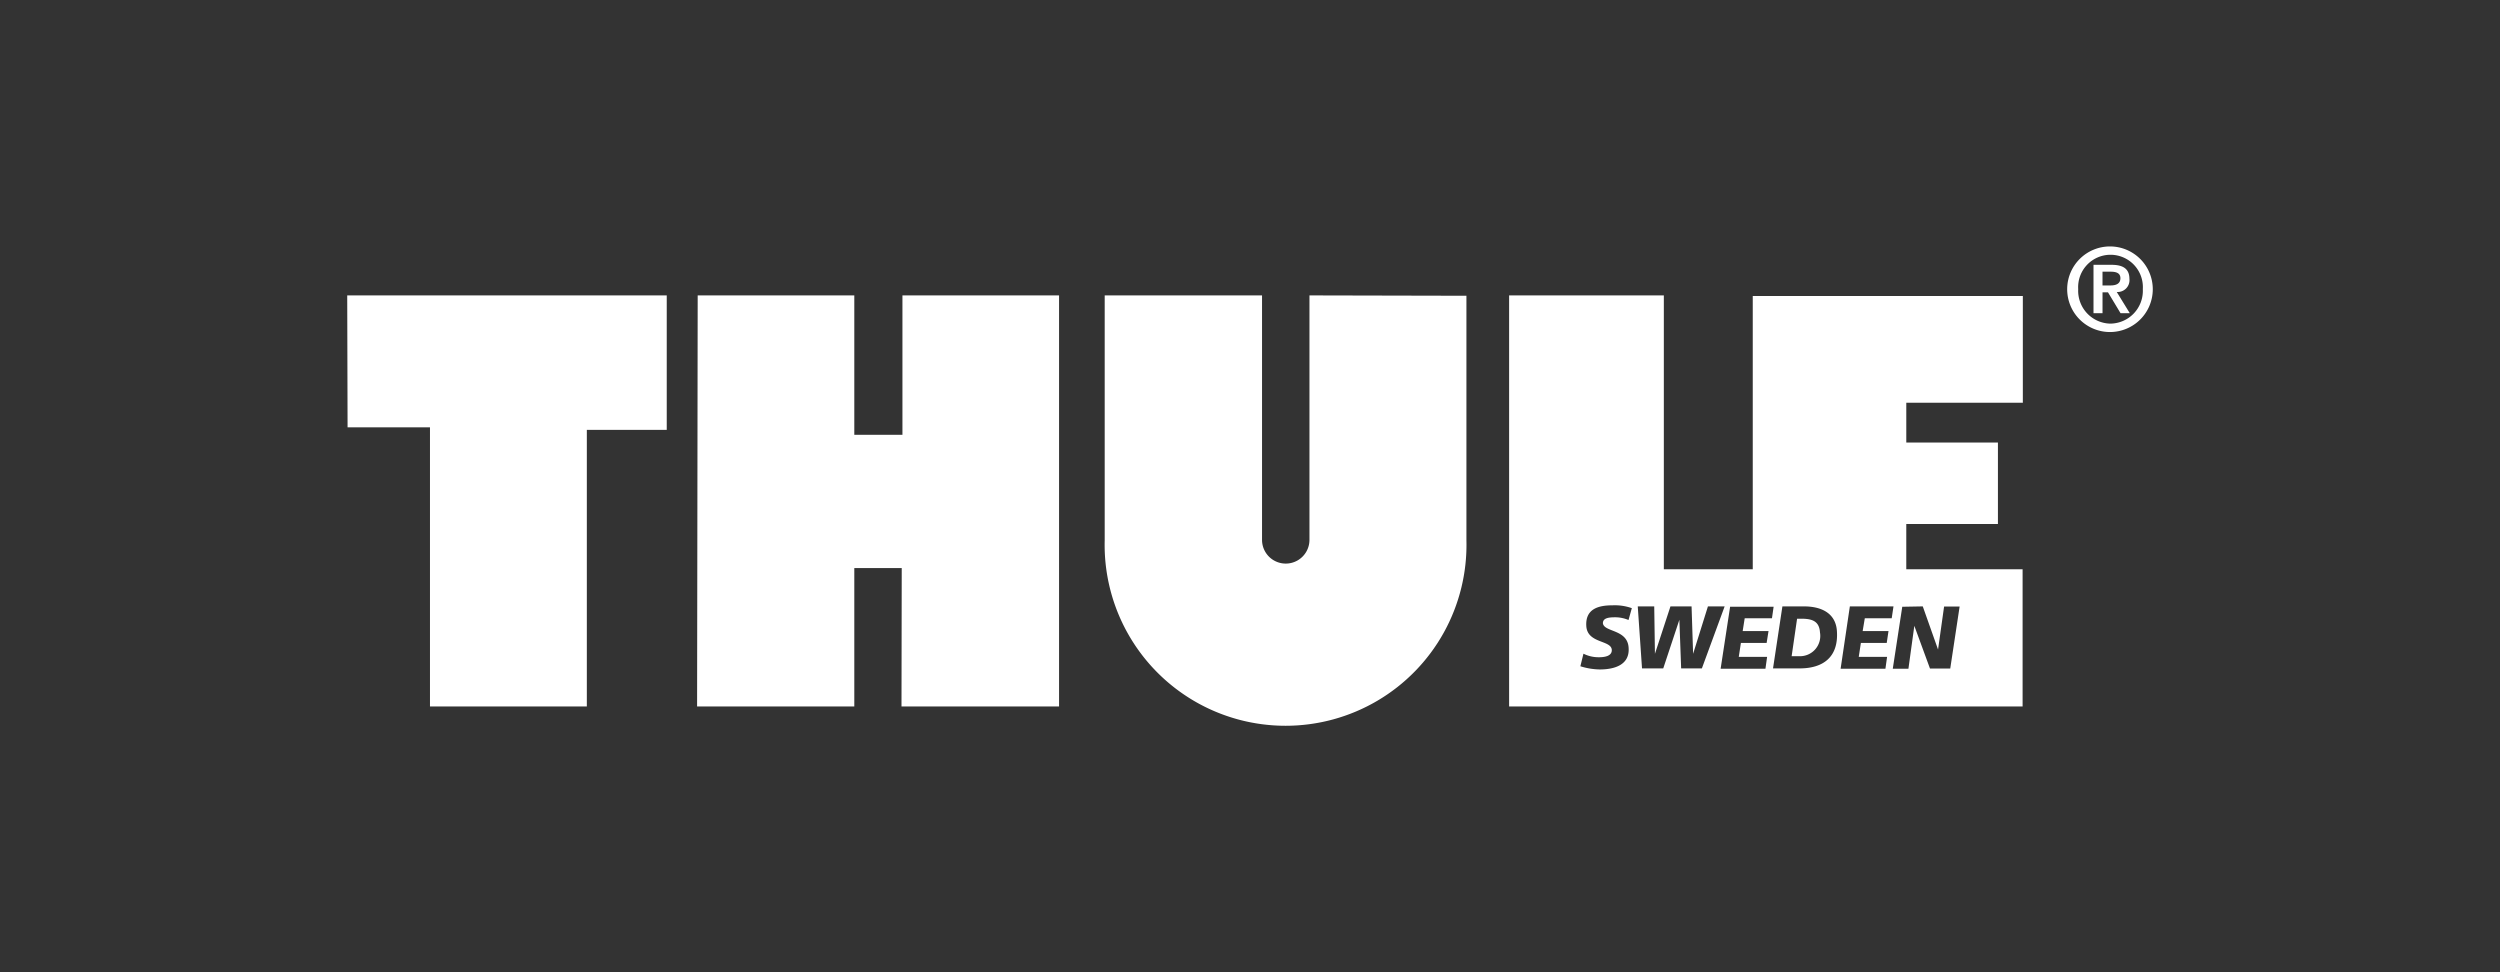
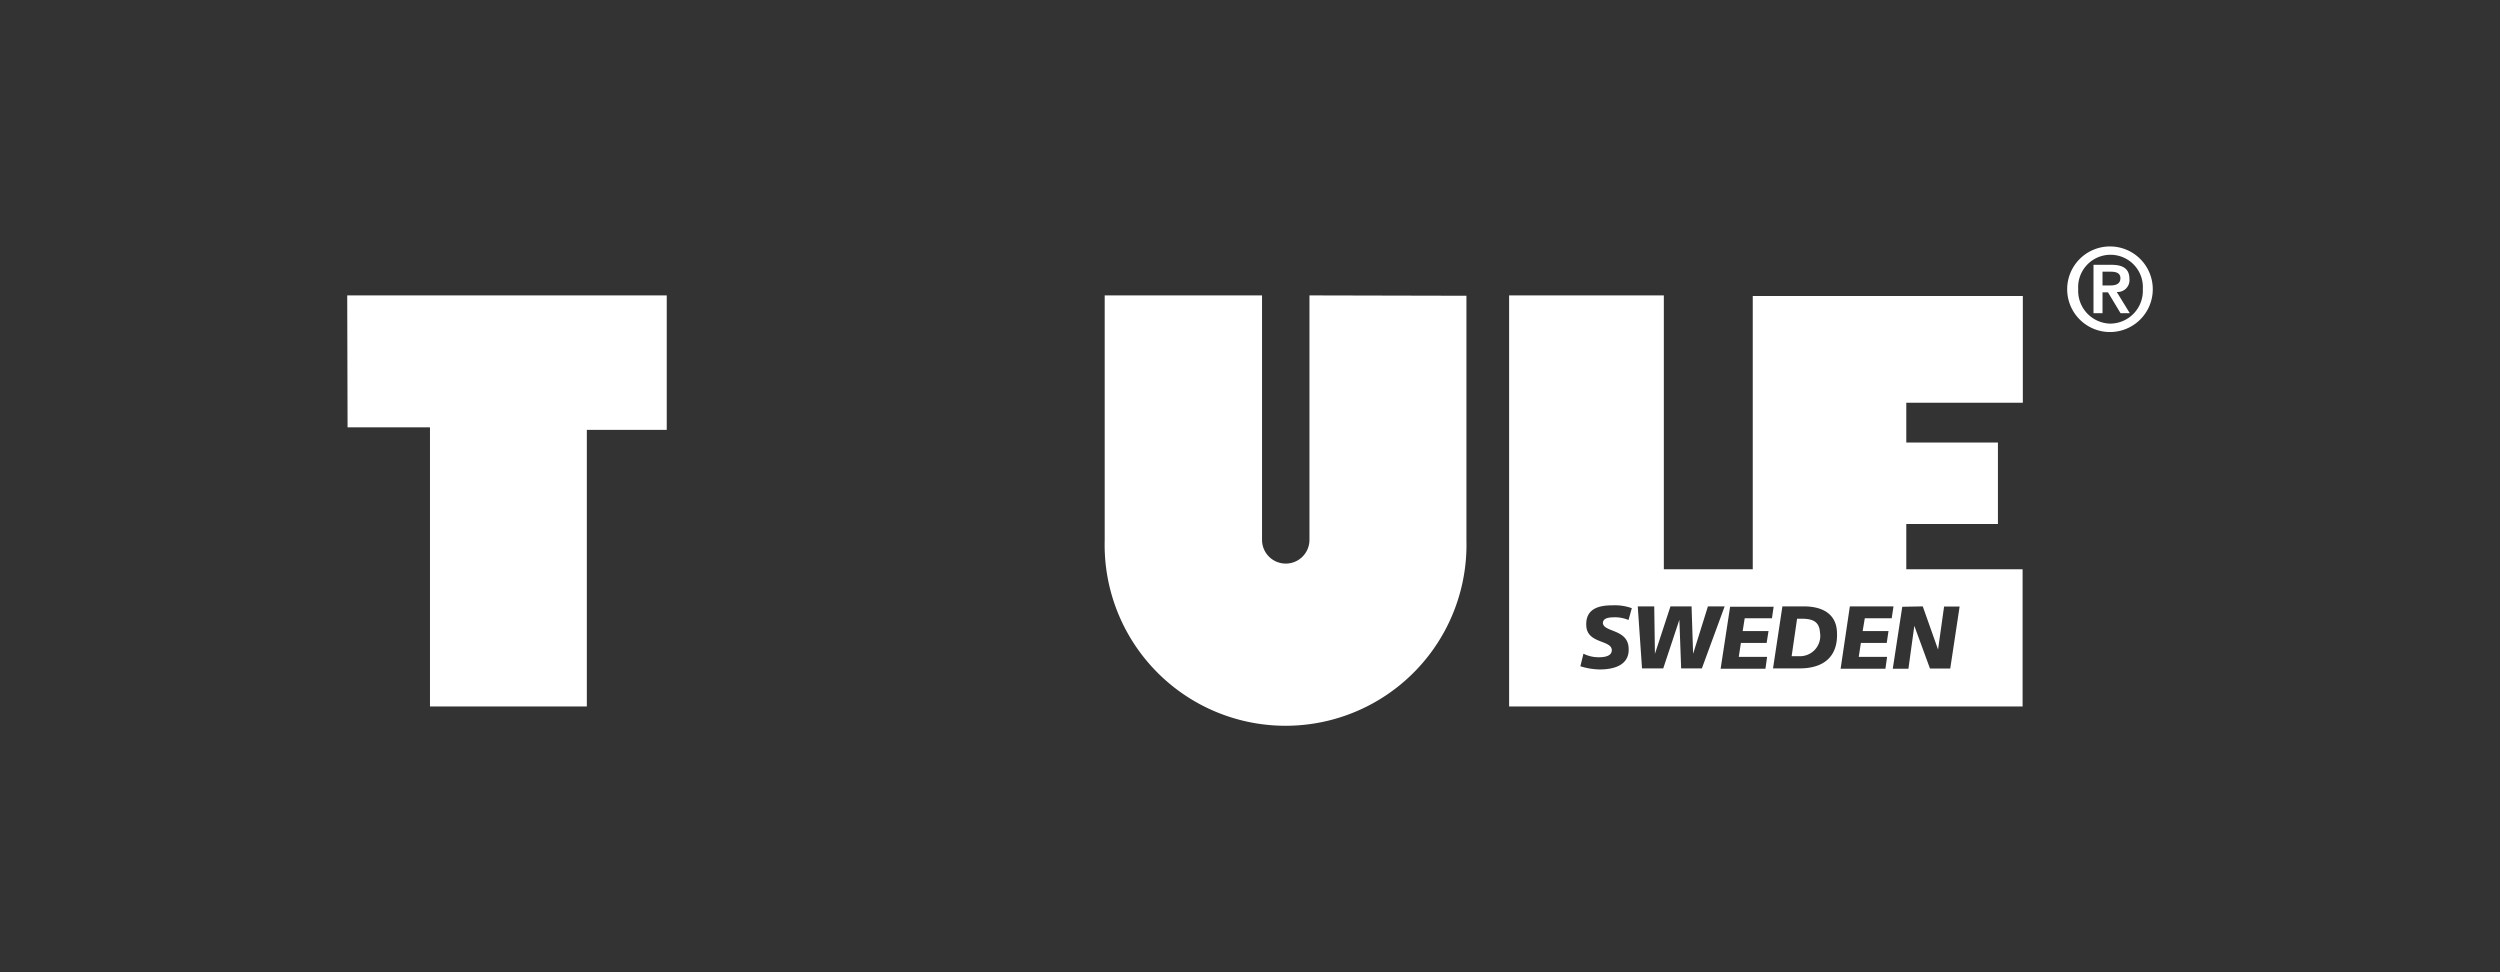
<svg xmlns="http://www.w3.org/2000/svg" width="720" height="280" viewBox="0 0 720 280">
  <rect x="0" y="0" width="720" height="280" fill="#333333" stroke="none" />
  <defs>
    <style>
      .cls-1 {
        fill: none;
      }

      .cls-2 {
        fill: #fff;
      }
    </style>
  </defs>
  <g id="thule-logo-w-360" transform="translate(-610 374)">
    <rect id="Rectangle_4" data-name="Rectangle 4" class="cls-1" width="720" height="280" transform="translate(610 -374)" />
    <g id="Layer_2" data-name="Layer 2" transform="translate(710 -303.026)">
      <g id="Layer_1" data-name="Layer 1">
        <path id="Path_761" data-name="Path 761" class="cls-2" d="M.1,42.134H23.833v80.378H69.008V42.851H92.022V4.13H0Z" transform="translate(0 9.972)" />
-         <path id="Path_762" data-name="Path 762" class="cls-2" d="M88.65,44.285H74.787V4.13H29.681L29.51,122.512H74.787V82.664H88.445l-.068,39.848h45.379V4.13H88.65Z" transform="translate(71.253 9.972)" />
        <path id="Path_763" data-name="Path 763" class="cls-2" d="M122.871,4.13V74.538a6.829,6.829,0,1,1-13.658,0V4.13H63.9V74.64a52.106,52.106,0,1,0,104.178,0V4.232Z" transform="translate(154.253 9.972)" />
        <path id="Path_764" data-name="Path 764" class="cls-2" d="M129.991,35.361c-.2-3.415-2.493-3.961-5.395-3.961h-1.2L121.83,42.19h2.083a5.839,5.839,0,0,0,6.078-6.829Z" transform="translate(294.163 75.817)" />
        <path id="Path_765" data-name="Path 765" class="cls-2" d="M168.169,83.006H142.56V4.13H98V122.512H245.884V83.006h-33.5V69.962h26.394V46.5H212.387V35.032h33.565V4.3H168.169Zm-35.75,22.638c.341,4.951-4.166,6.214-8.331,6.214a19.6,19.6,0,0,1-5.566-.922l.888-3.619a9.731,9.731,0,0,0,4.473,1.024c1.5,0,3.79-.273,3.688-2.151-.2-2.834-7.034-1.776-7.341-6.829s3.654-5.975,7.546-5.975a14.717,14.717,0,0,1,5.566.819l-.956,3.415a9.731,9.731,0,0,0-3.961-.785c-1.912,0-3.415.273-3.415,1.707C125.316,101.171,132.145,100.215,132.419,105.644Zm15.126,5.907-.512-14h0l-4.644,14h-6.112l-1.229-17.858h4.746l.2,13.658h0l4.473-13.658h6.078l.444,13.658h0l4.268-13.658h4.814l-6.556,17.858Zm69.588-17.858,4.4,12.429h0l1.741-12.395h4.473l-2.7,17.858h-5.839l-4.507-12.292h0L213,111.654h-4.507L211.226,93.8Zm-21,0H208.7l-.512,3.415h-7.751l-.615,3.688h7.444l-.512,3.415h-7.444l-.615,4.029h8.161l-.478,3.415H193.47Zm-13.248,0c5.7,0,9.253,2.424,9.527,7.171.478,7.478-4.029,10.688-10.722,10.688h-7.683l2.7-17.858ZM173.7,97.108h-7.853l-.58,3.688h7.444l-.546,3.415h-7.41l-.615,4.029H172.3l-.478,3.415H158.915L161.647,93.8h12.531Z" transform="translate(236.625 9.972)" />
        <path id="Path_766" data-name="Path 766" class="cls-2" d="M157.431,0a12.326,12.326,0,1,0,12.292,12.292A12.326,12.326,0,0,0,157.431,0Zm0,22.229a9.458,9.458,0,0,1-9.185-9.936,9.322,9.322,0,1,1,18.609,0,9.458,9.458,0,0,1-9.424,9.936Z" transform="translate(350.277 0)" />
        <path id="Path_767" data-name="Path 767" class="cls-2" d="M157.636,5.613c0-2.9-1.81-4.063-5.156-4.063h-5.19V15.481h2.6V9.472h1.571l3.619,6.01h2.663l-3.756-6.112a3.415,3.415,0,0,0,3.654-3.756Zm-7.751,1.878V3.53h2.322c1.332,0,2.834.239,2.834,1.878s-1.332,2.083-2.868,2.083Z" transform="translate(355.637 3.743)" />
      </g>
    </g>
  </g>
</svg>